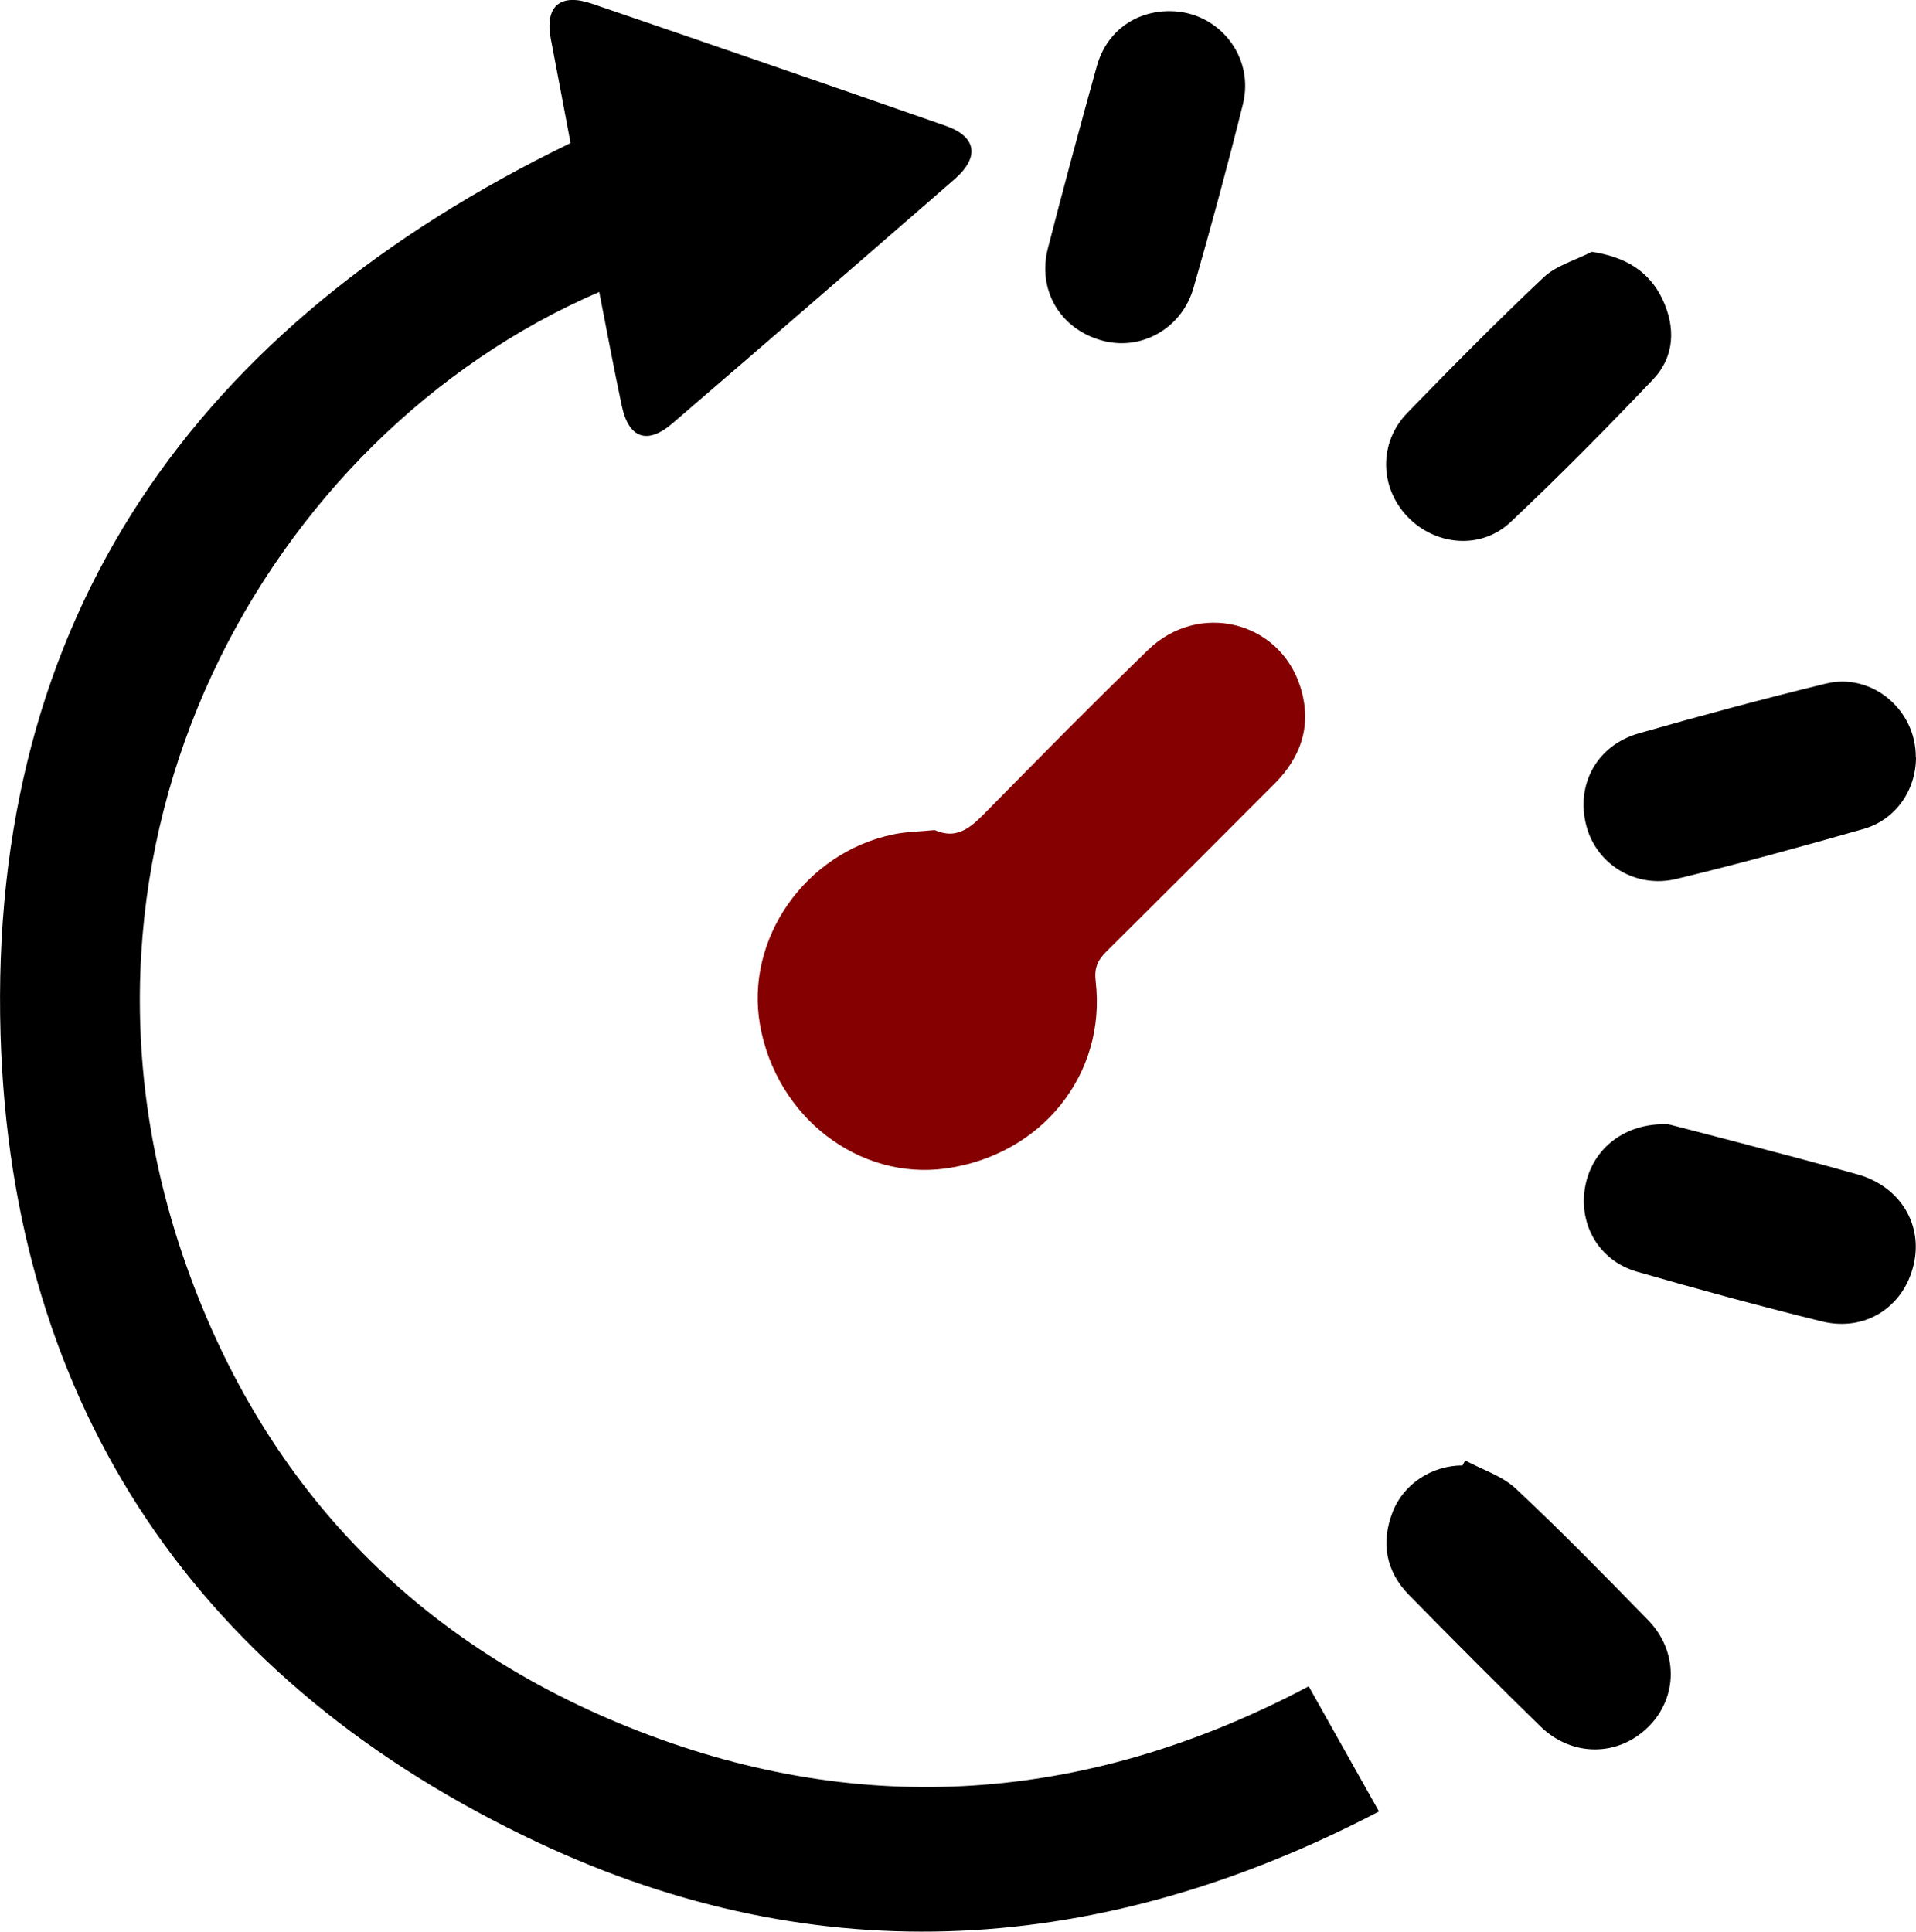
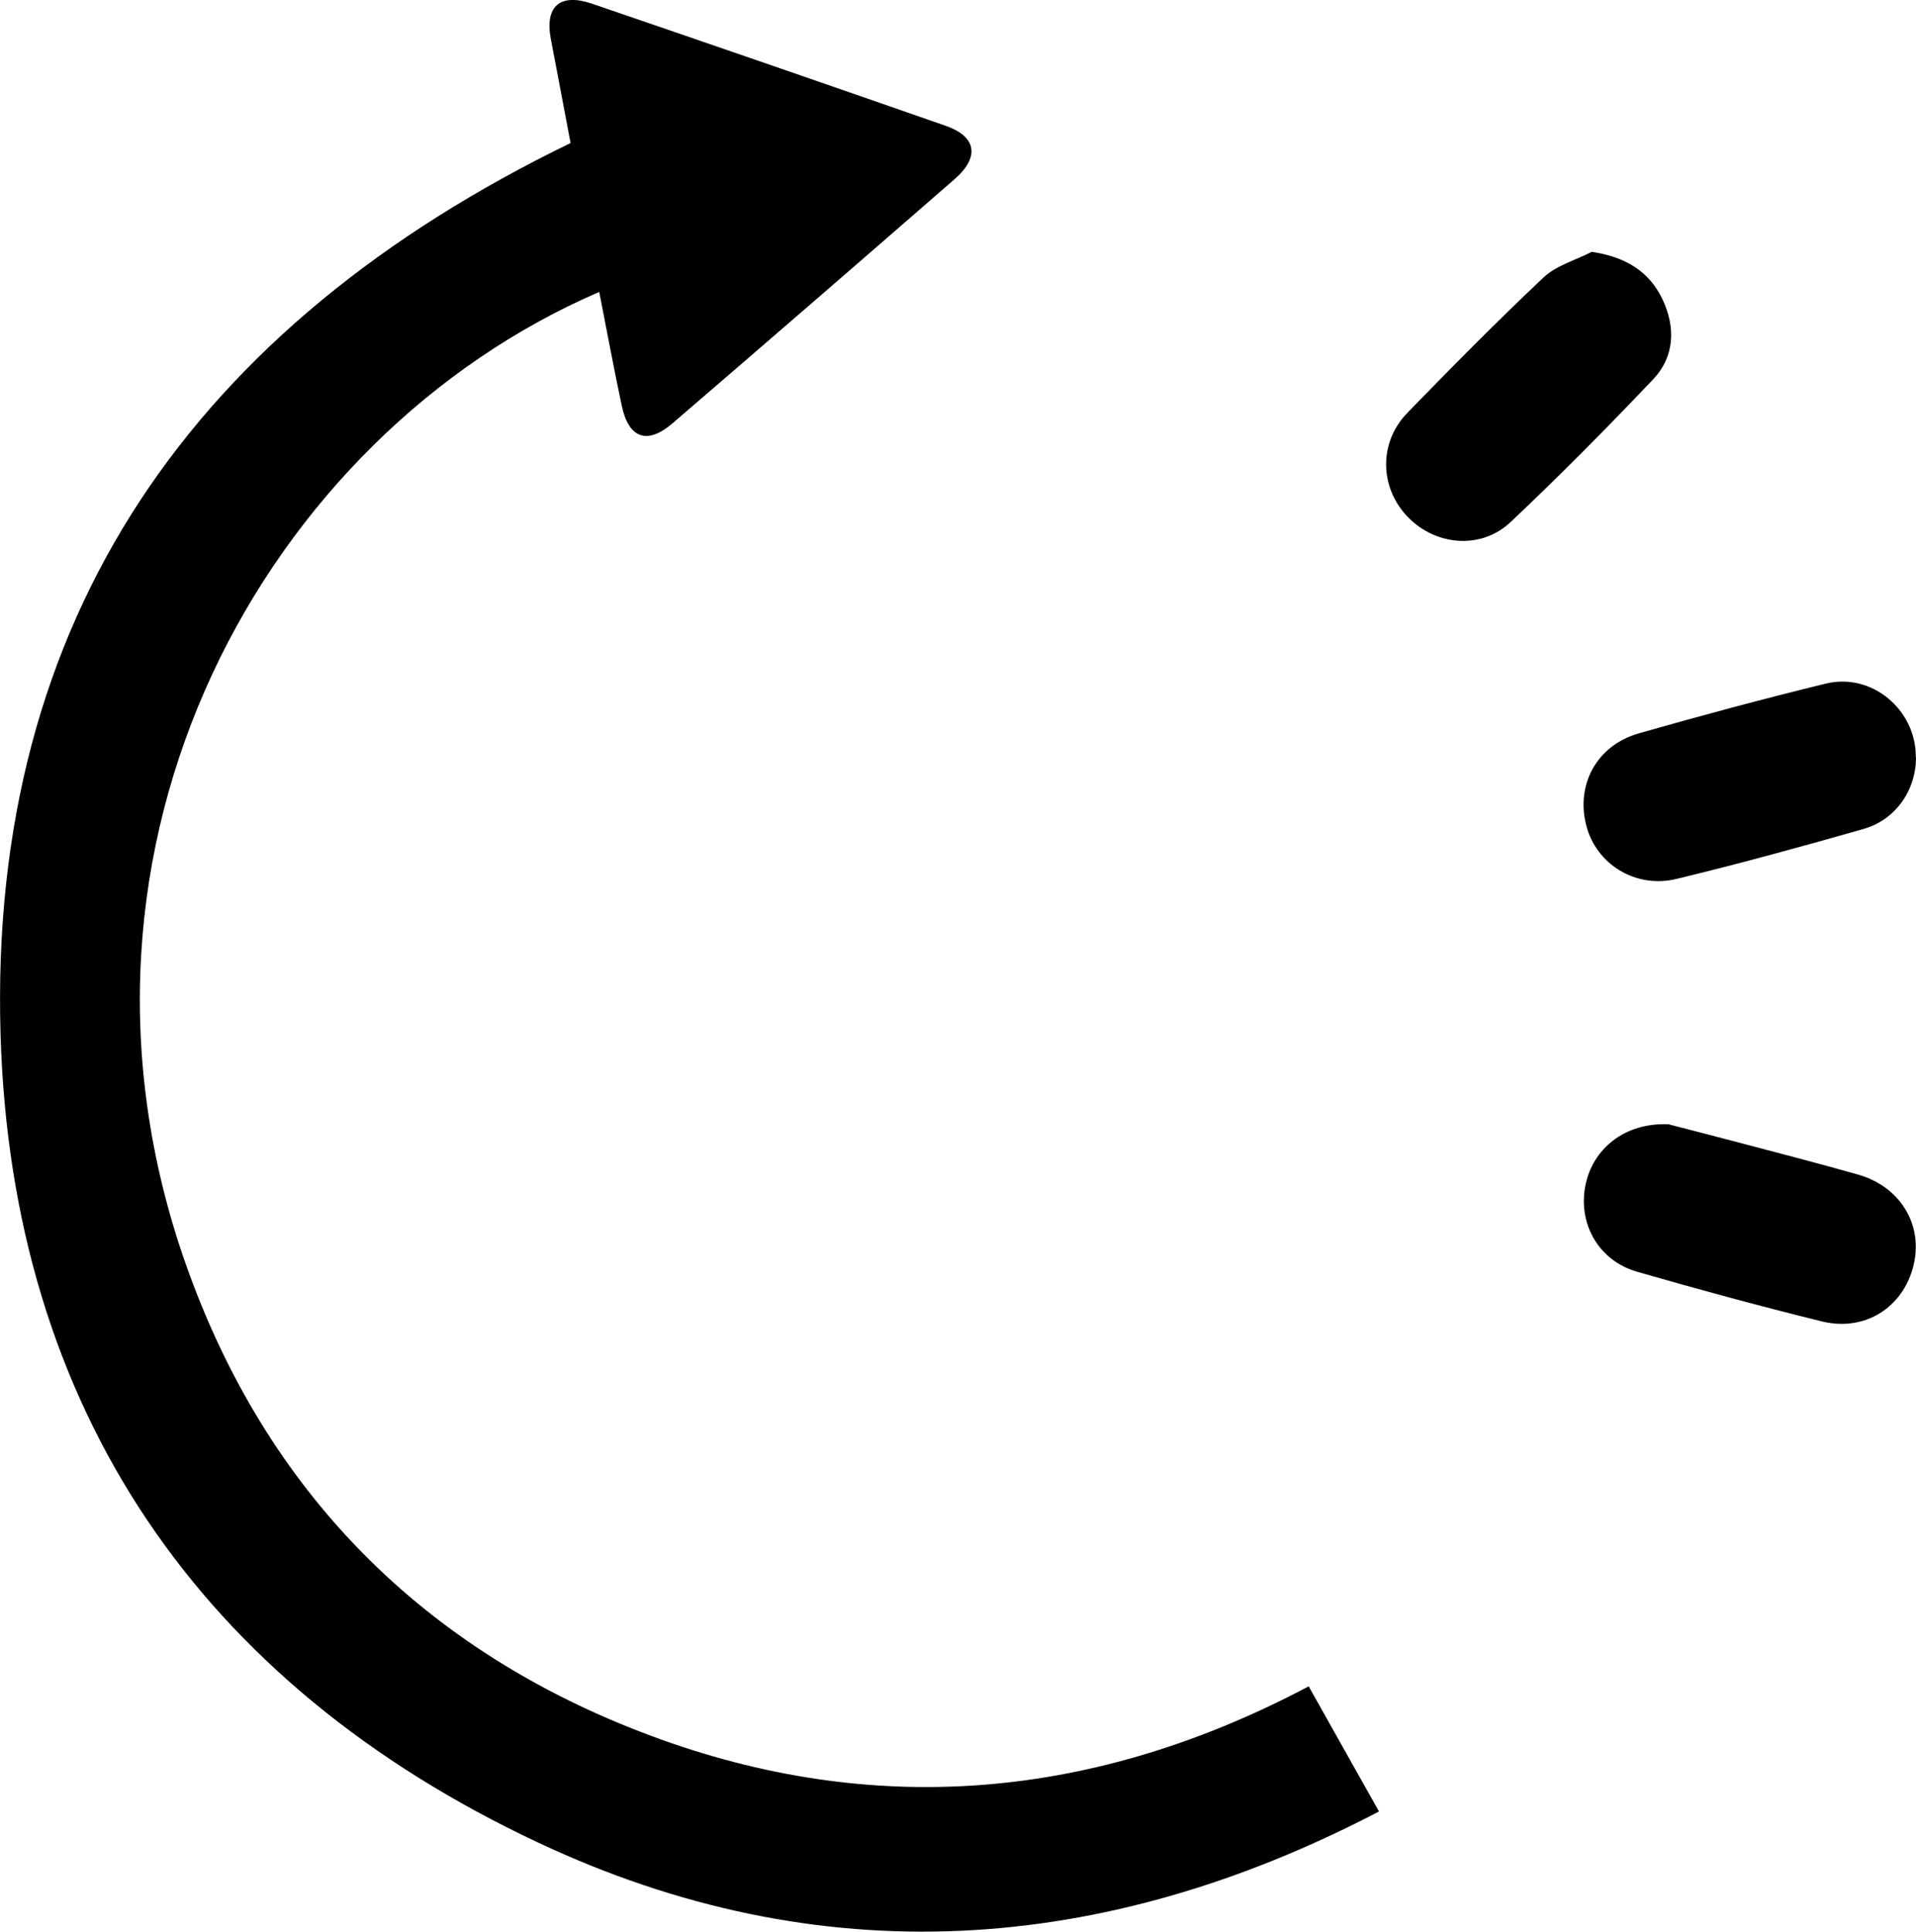
<svg xmlns="http://www.w3.org/2000/svg" viewBox="0 0 101.65 102.49">
  <defs>
    <style>.d{fill:#850000;}</style>
  </defs>
  <g id="a" />
  <g id="b">
    <g id="c">
      <g>
        <path d="M31.79,15.49C14.14,23.1,2,44.77,9.86,67.08c4.26,12.08,12.61,20.5,24.61,24.99,11.95,4.47,23.65,3.39,34.96-2.6,1.22,2.18,2.43,4.32,3.73,6.64-14.67,7.66-29.67,8.67-44.61,1.65C10.6,89.33,.62,74.74,.03,54.9-.63,32.71,10.38,17.24,30.27,7.59c-.32-1.72-.69-3.63-1.05-5.54-.32-1.71,.49-2.43,2.17-1.86,6.26,2.14,12.52,4.3,18.77,6.48,1.65,.57,1.83,1.66,.49,2.83-4.97,4.33-9.96,8.65-14.96,12.95-1.34,1.16-2.33,.82-2.7-.91-.43-2.01-.8-4.03-1.2-6.06Z" />
-         <path class="d" d="M49.59,44.04c1.28,.57,2.03-.26,2.86-1.1,2.79-2.84,5.59-5.68,8.45-8.45,2.68-2.6,6.96-1.56,8.08,1.93,.64,2,.08,3.72-1.38,5.18-2.96,2.97-5.92,5.93-8.9,8.88-.47,.47-.66,.88-.57,1.6,.57,4.93-2.87,9.19-7.92,9.91-4.64,.66-9.03-2.73-9.89-7.62-.8-4.55,2.4-9.13,7.07-10.1,.7-.15,1.43-.15,2.2-.23Z" />
        <path d="M84.44,13.36c1.8,.27,3.05,1.03,3.76,2.52,.7,1.48,.65,3.03-.49,4.24-2.46,2.59-4.97,5.13-7.57,7.58-1.58,1.49-4.01,1.25-5.48-.3-1.47-1.55-1.52-3.92,0-5.49,2.37-2.44,4.76-4.86,7.23-7.19,.68-.64,1.69-.91,2.54-1.35Z" />
        <path d="M101.65,40.18c0,1.74-1.07,3.31-2.78,3.8-3.29,.94-6.6,1.85-9.92,2.65-2.18,.53-4.26-.78-4.79-2.82-.57-2.18,.55-4.26,2.78-4.9,3.29-.94,6.6-1.83,9.92-2.64,2.45-.6,4.8,1.39,4.78,3.91Z" />
        <path d="M88.48,59.64c1.07,.28,2.46,.63,3.85,1,2.09,.55,4.17,1.09,6.25,1.68,2.24,.64,3.46,2.66,2.94,4.81-.54,2.23-2.57,3.54-4.86,2.98-3.29-.81-6.56-1.7-9.82-2.64-2.03-.59-3.13-2.54-2.73-4.57,.38-1.95,2.09-3.34,4.37-3.25Z" />
-         <path d="M62.08,.59c2.57,.02,4.49,2.4,3.86,4.94-.81,3.26-1.69,6.51-2.62,9.74-.63,2.2-2.83,3.39-4.92,2.78-2.17-.63-3.38-2.67-2.8-4.9,.83-3.22,1.7-6.44,2.59-9.64,.51-1.83,2.03-2.93,3.89-2.92Z" />
-         <path d="M77.74,77.49c.91,.49,1.97,.82,2.69,1.5,2.4,2.25,4.71,4.61,7.01,6.97,1.61,1.66,1.58,4.09,.02,5.65-1.6,1.6-4.06,1.62-5.73-.01-2.36-2.3-4.68-4.64-6.99-6.99-1.22-1.25-1.48-2.77-.86-4.38,.58-1.51,2.1-2.48,3.71-2.48l.14-.26Z" />
      </g>
    </g>
  </g>
</svg>